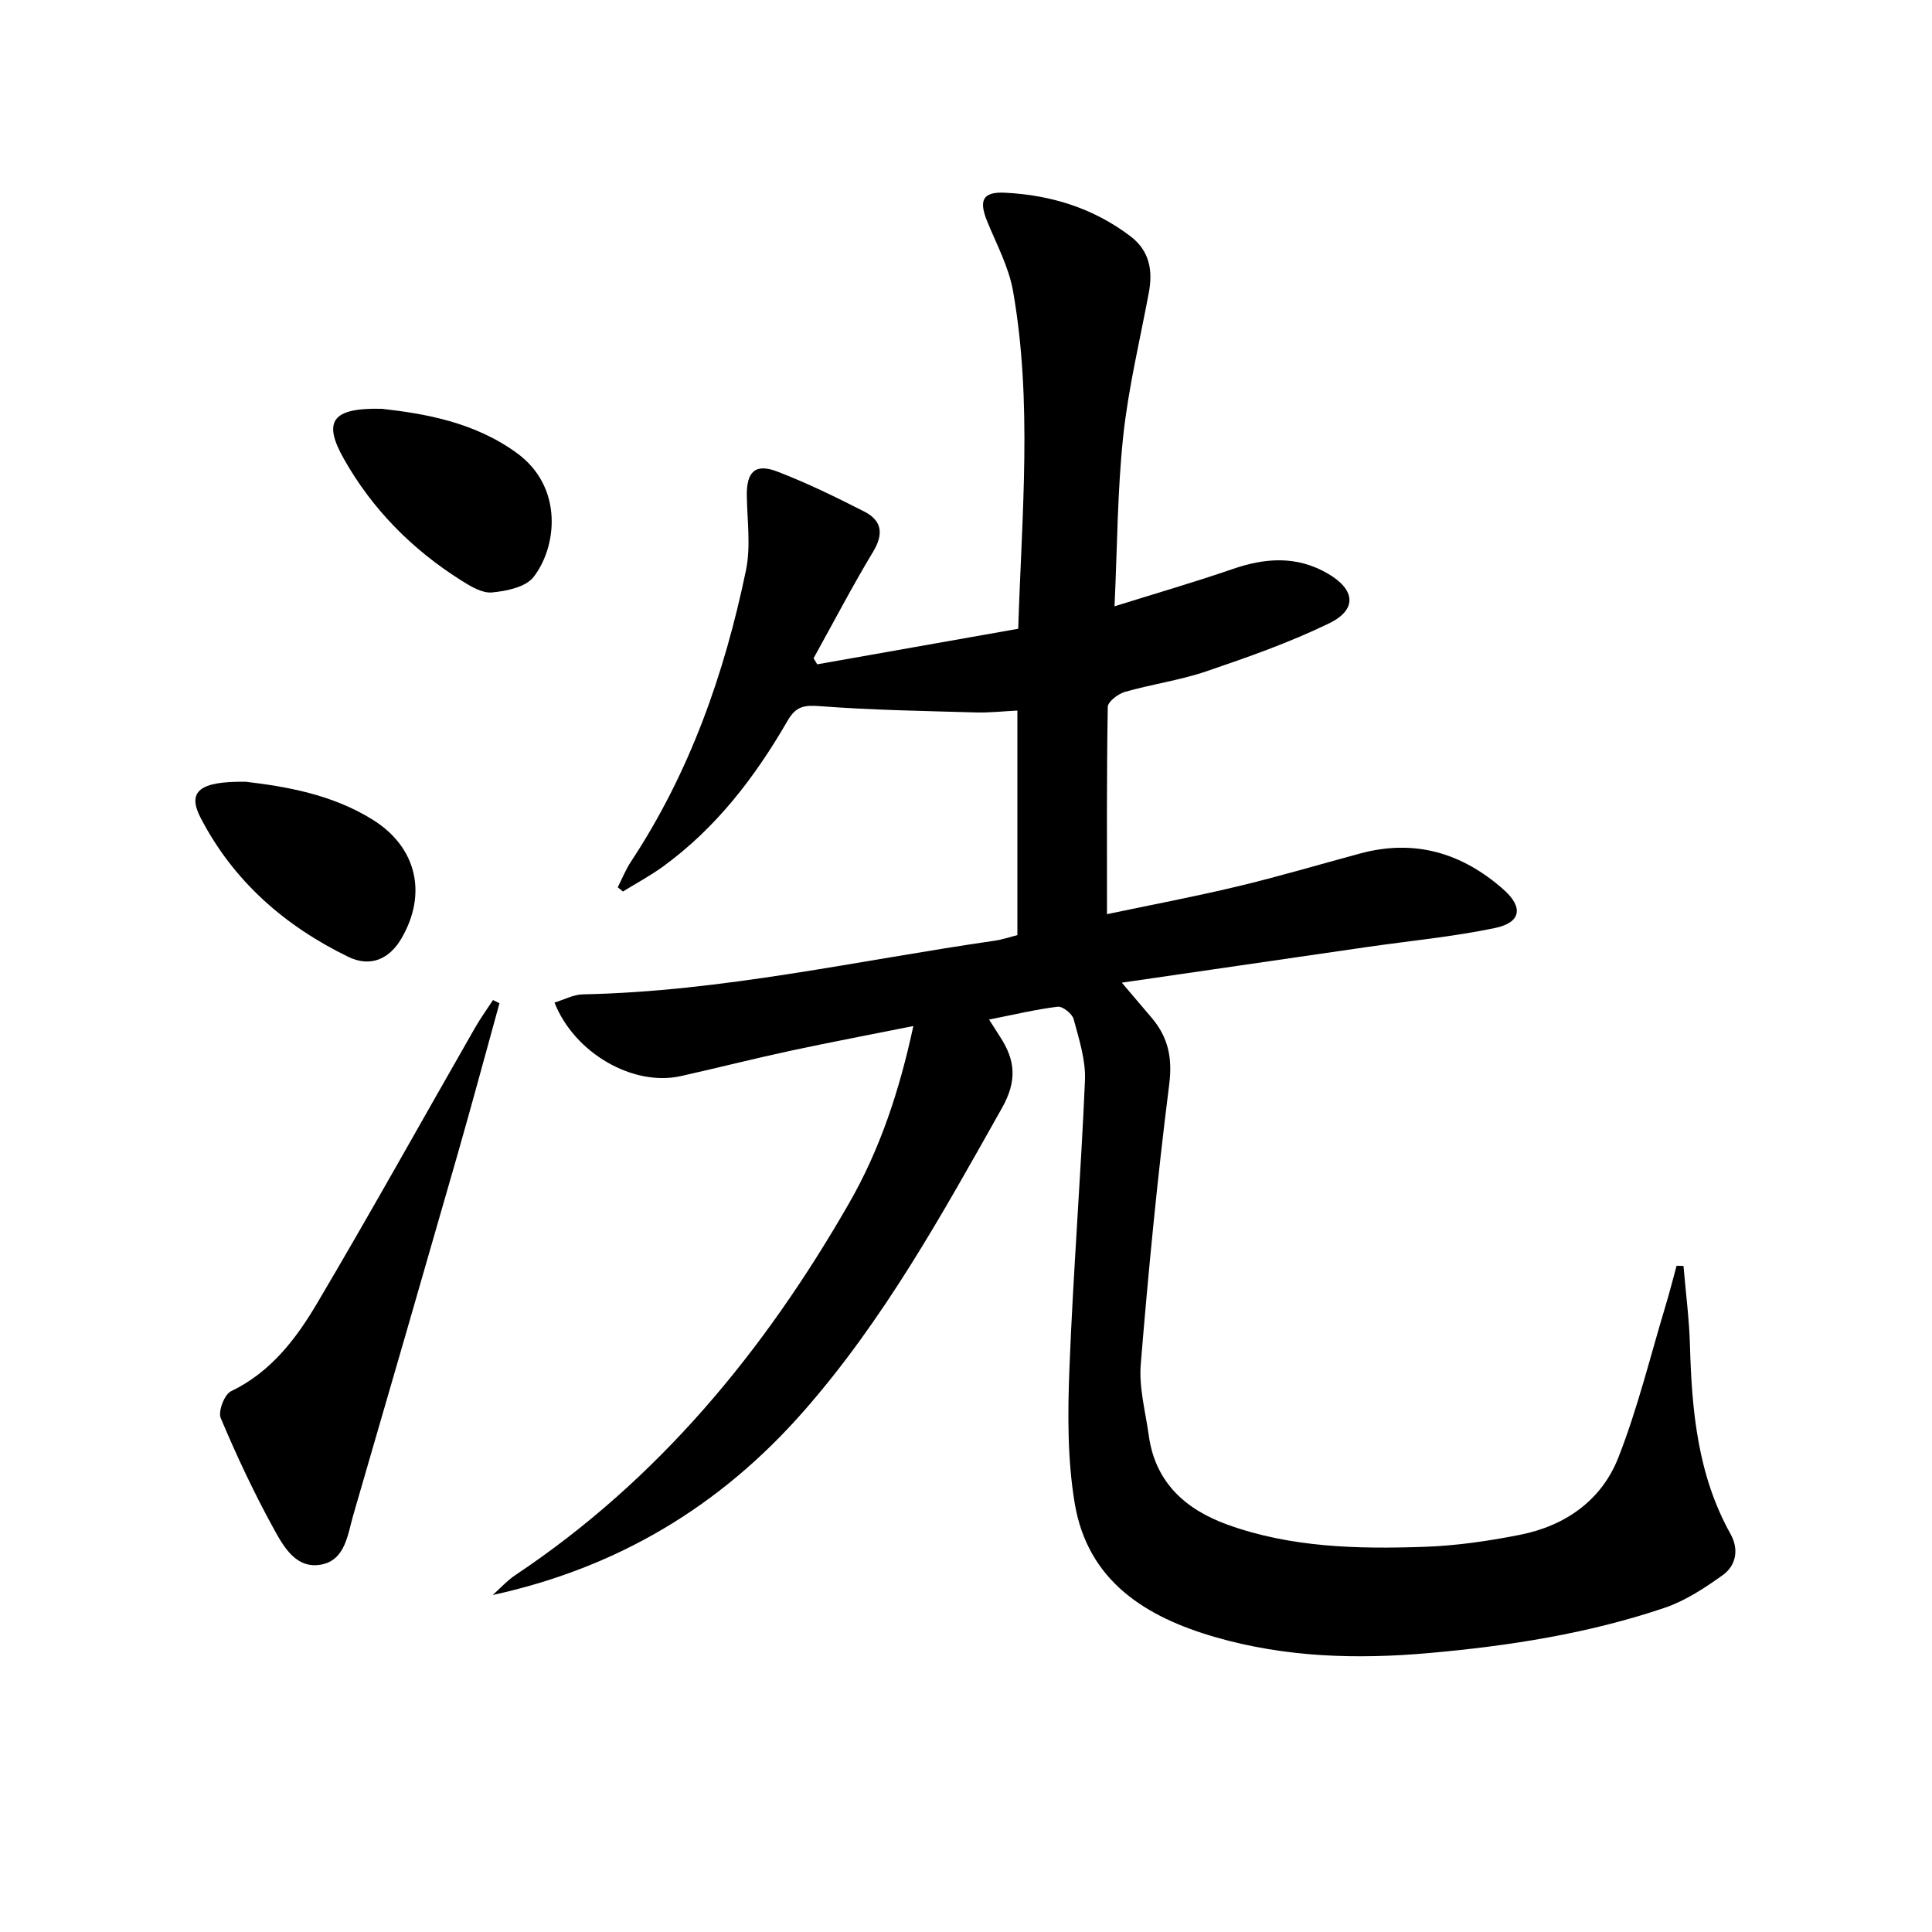
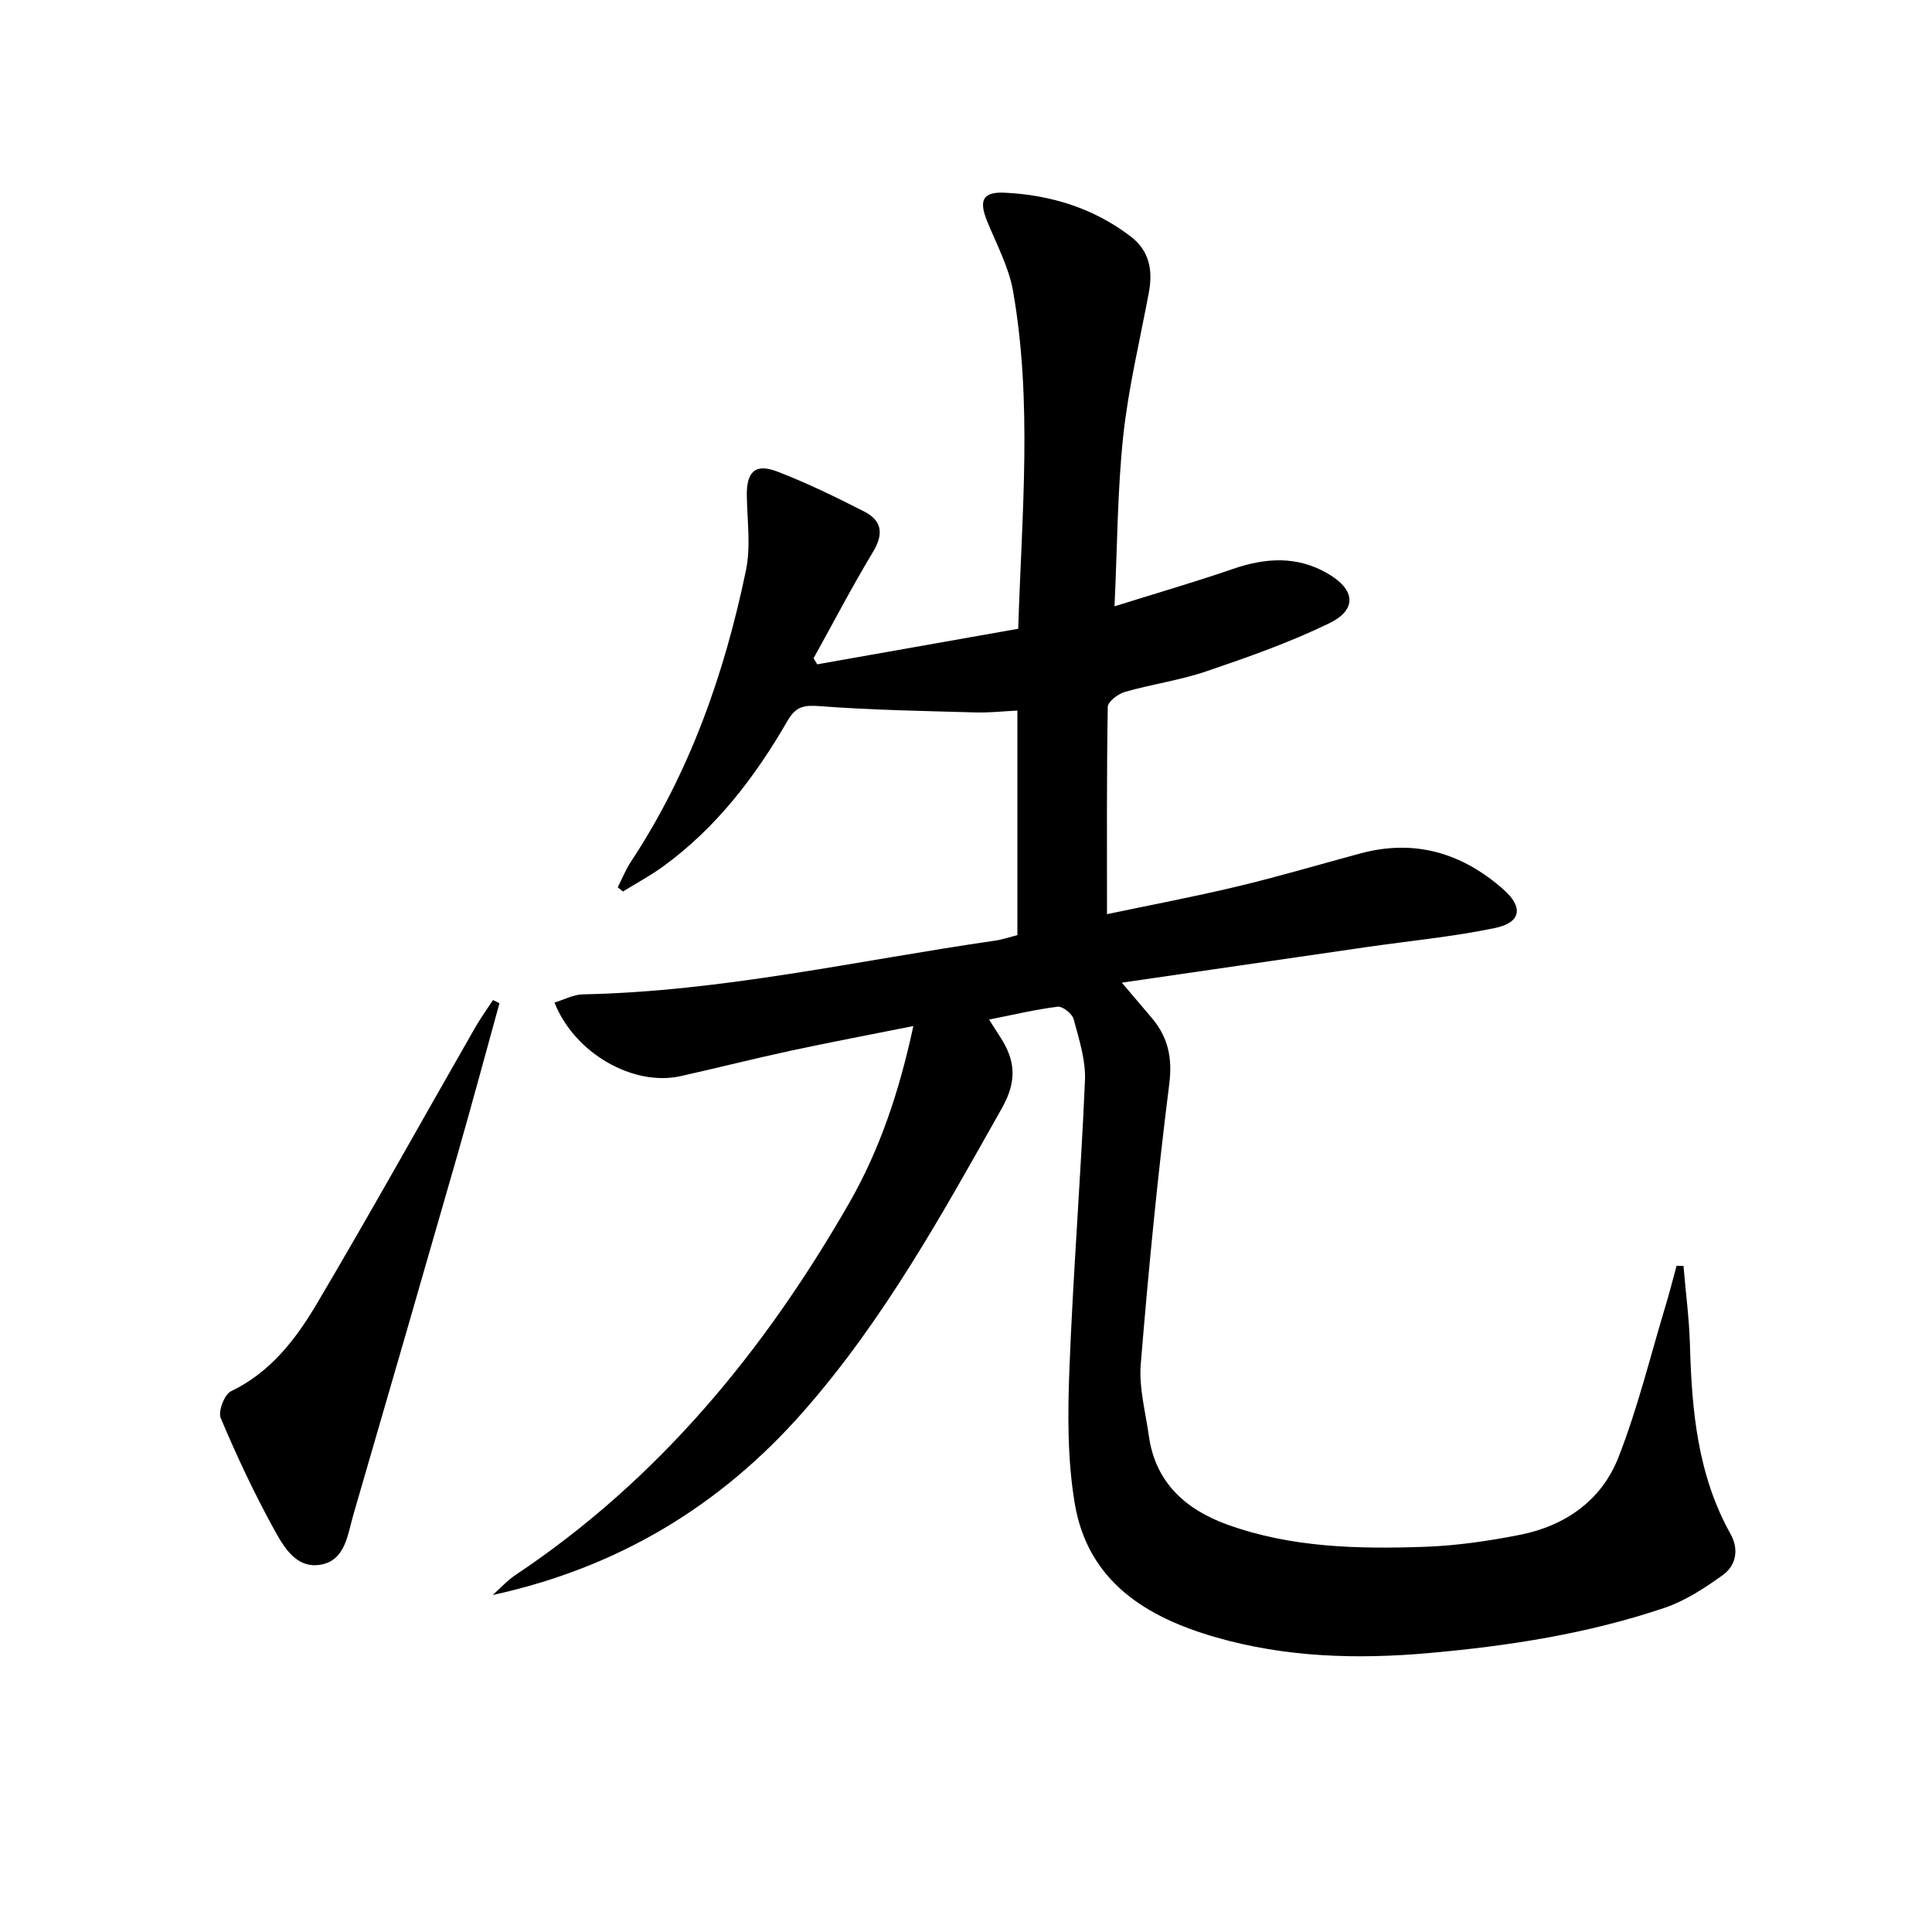
<svg xmlns="http://www.w3.org/2000/svg" enable-background="new 0 0 400 400" viewBox="0 0 400 400">
  <path d="m204.78 211.09c1.07 1.67 1.67 2.65 2.3 3.61 3.15 4.82 3.52 9.1.38 14.68-12.33 21.9-24.41 43.85-41.15 62.89-17.26 19.63-38.47 32.32-64.3 37.96 1.57-1.4 3.01-3.01 4.74-4.16 29.61-19.75 51.53-46.43 69.05-76.97 6.37-11.1 10.4-23.19 13.3-36.67-8.95 1.79-17.19 3.35-25.39 5.11-7.62 1.64-15.17 3.56-22.78 5.26-9.76 2.18-21.95-4.66-26.13-15.23 2-.6 3.92-1.66 5.86-1.7 28.87-.58 56.96-7.02 85.36-11.12 1.47-.21 2.9-.71 4.62-1.15 0-15.21 0-30.49 0-46.49-2.88.14-5.79.48-8.68.39-10.75-.31-21.52-.48-32.24-1.3-3.28-.25-4.95.05-6.68 3.05-6.7 11.61-14.78 22.17-25.76 30.15-2.63 1.91-5.53 3.46-8.31 5.18-.36-.29-.71-.59-1.07-.88.9-1.77 1.64-3.65 2.73-5.3 12.17-18.44 19.36-38.88 23.81-60.31 1.03-4.94.26-10.28.18-15.43-.08-4.98 1.73-6.79 6.31-5.03 6.16 2.37 12.13 5.28 18.02 8.29 3.61 1.84 4.06 4.59 1.83 8.29-4.35 7.22-8.25 14.71-12.34 22.08.25.42.51.83.76 1.25 13.81-2.44 27.62-4.88 41.61-7.36.75-23.83 2.97-46.94-1.07-69.91-.87-4.96-3.4-9.66-5.34-14.41-1.8-4.4-.96-6.19 3.69-5.96 9.48.47 18.3 3.19 25.96 9.02 3.92 2.98 4.67 7.03 3.81 11.63-1.85 9.9-4.24 19.75-5.31 29.74-1.21 11.37-1.22 22.88-1.8 35.24 8.73-2.73 16.66-5.03 24.46-7.72 6.77-2.33 13.28-2.79 19.69.94 5.7 3.31 6.16 7.44.29 10.3-8.15 3.96-16.79 7-25.4 9.93-5.48 1.87-11.31 2.67-16.89 4.27-1.42.41-3.53 2.02-3.55 3.11-.24 14.11-.16 28.22-.16 42.91 8.62-1.82 17.86-3.56 26.99-5.74 8.55-2.04 16.99-4.55 25.48-6.84 11.25-3.03 21.06-.09 29.6 7.45 4.19 3.69 3.68 6.87-1.76 8-8.74 1.82-17.69 2.66-26.54 3.94-16.55 2.39-33.09 4.81-50.7 7.37 2.51 2.95 4.38 5.13 6.23 7.33 3.38 4.02 4.28 8.27 3.58 13.76-2.44 19.25-4.3 38.58-5.89 57.91-.4 4.85.99 9.87 1.67 14.8 1.35 9.71 7.63 15.28 16.28 18.41 13.21 4.77 27.04 5.07 40.84 4.59 6.6-.23 13.23-1.2 19.71-2.48 9.37-1.85 16.9-7.12 20.38-15.99 3.98-10.13 6.57-20.8 9.72-31.25.85-2.8 1.57-5.65 2.34-8.47.48.01.95.03 1.43.04.46 5.5 1.19 10.99 1.34 16.49.38 13.55 1.61 26.85 8.4 39.01 1.76 3.15 1.19 6.51-1.64 8.53-3.73 2.67-7.74 5.31-12.04 6.76-15.81 5.34-32.19 7.89-48.8 9.36-14.89 1.32-29.57.89-43.99-3.24-14.58-4.17-26.63-11.63-29.32-27.82-1.51-9.07-1.45-18.52-1.09-27.76.77-19.93 2.37-39.83 3.22-59.75.18-4.19-1.23-8.52-2.34-12.67-.3-1.13-2.28-2.7-3.31-2.58-4.52.55-9.03 1.64-14.2 2.66z" fill="#000001" />
  <path d="m103.41 207.71c-2.86 10.34-5.64 20.69-8.59 31-7.17 24.98-14.4 49.95-21.66 74.9-1.18 4.07-1.65 9.31-6.56 10.3-5.32 1.07-7.94-3.78-10.02-7.57-4.04-7.36-7.62-15-10.88-22.74-.58-1.38.76-4.9 2.12-5.55 8.26-3.97 13.5-10.88 17.88-18.3 11.15-18.86 21.8-38.02 32.69-57.03 1.12-1.95 2.45-3.78 3.68-5.67.44.21.89.43 1.34.66z" fill="#000001" />
-   <path d="m79.08 84.64c8.87 1 19.11 2.74 27.92 9.15 9.78 7.11 8.27 19.56 3.45 25.69-1.64 2.09-5.59 2.9-8.59 3.18-2.03.19-4.43-1.26-6.36-2.48-10.13-6.39-18.41-14.72-24.3-25.16-4.4-7.78-2.51-10.63 7.88-10.38z" fill="#000001" />
-   <path d="m50.93 161.86c8.1.96 17.75 2.55 26.25 7.86 9.13 5.69 11.34 15.37 5.9 24.63-2.48 4.22-6.39 5.98-10.98 3.75-13.14-6.39-23.81-15.7-30.59-28.83-2.77-5.37-.27-7.57 9.42-7.41z" fill="#000001" />
</svg>